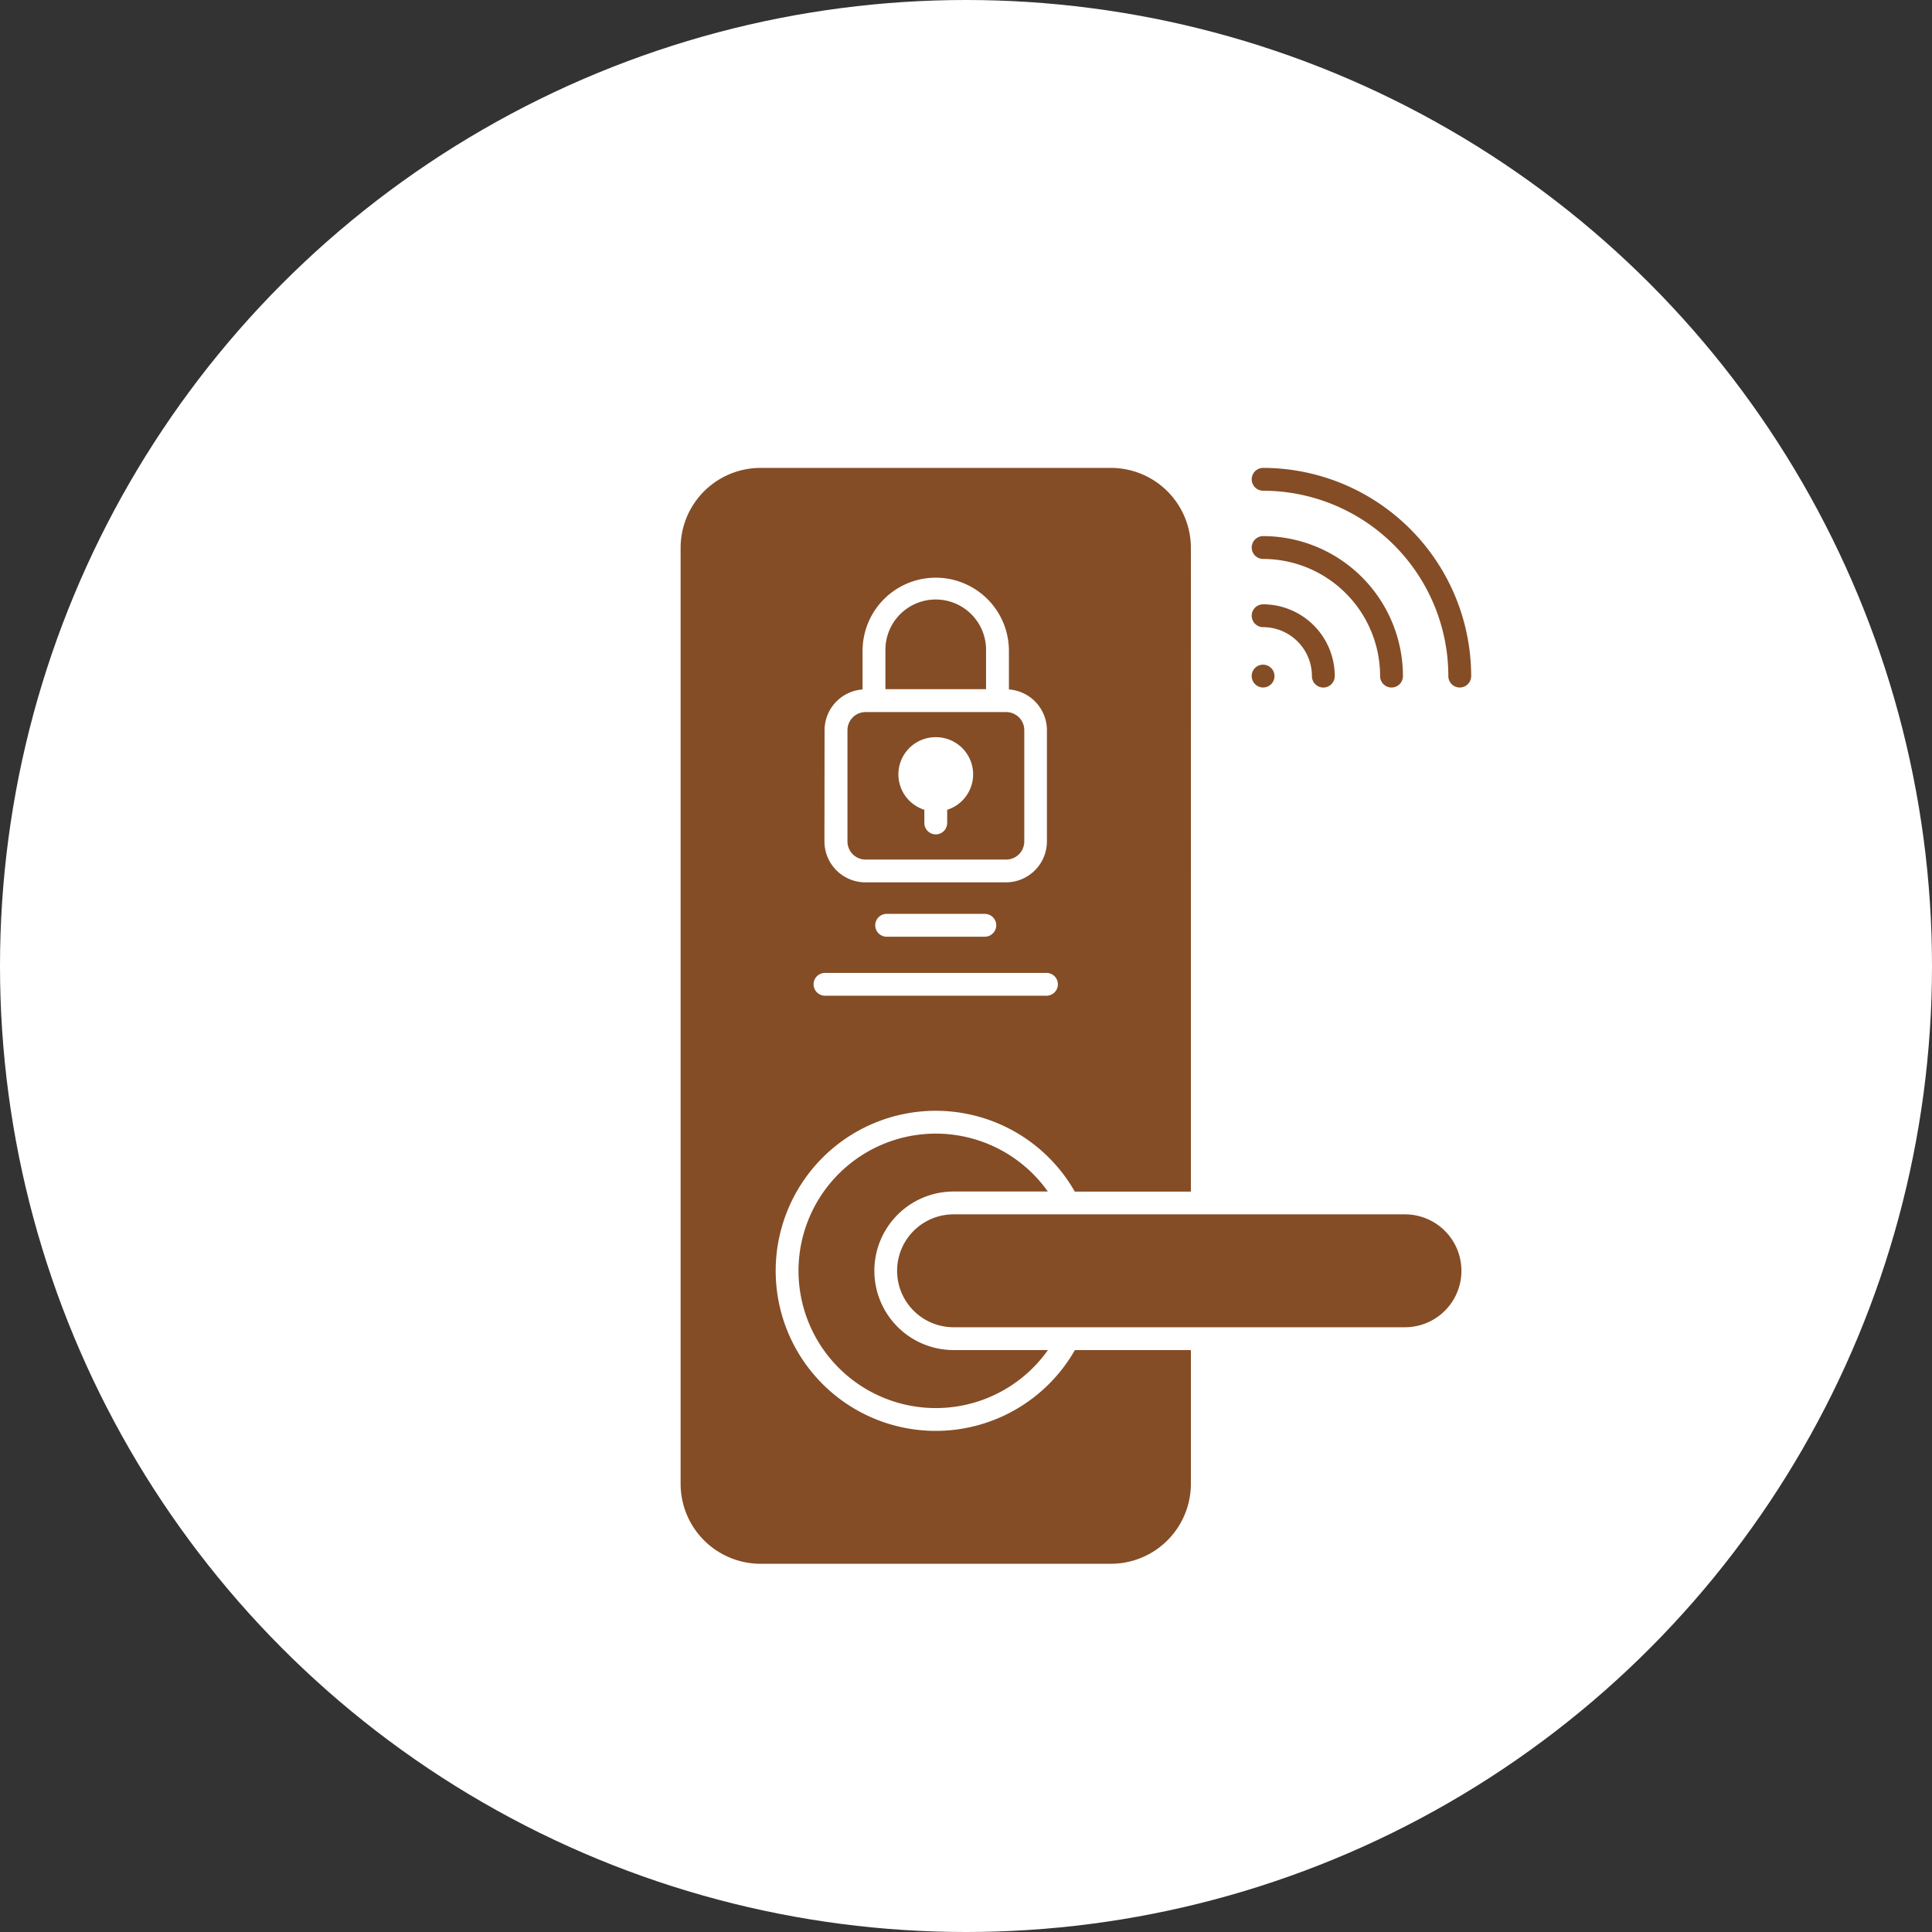
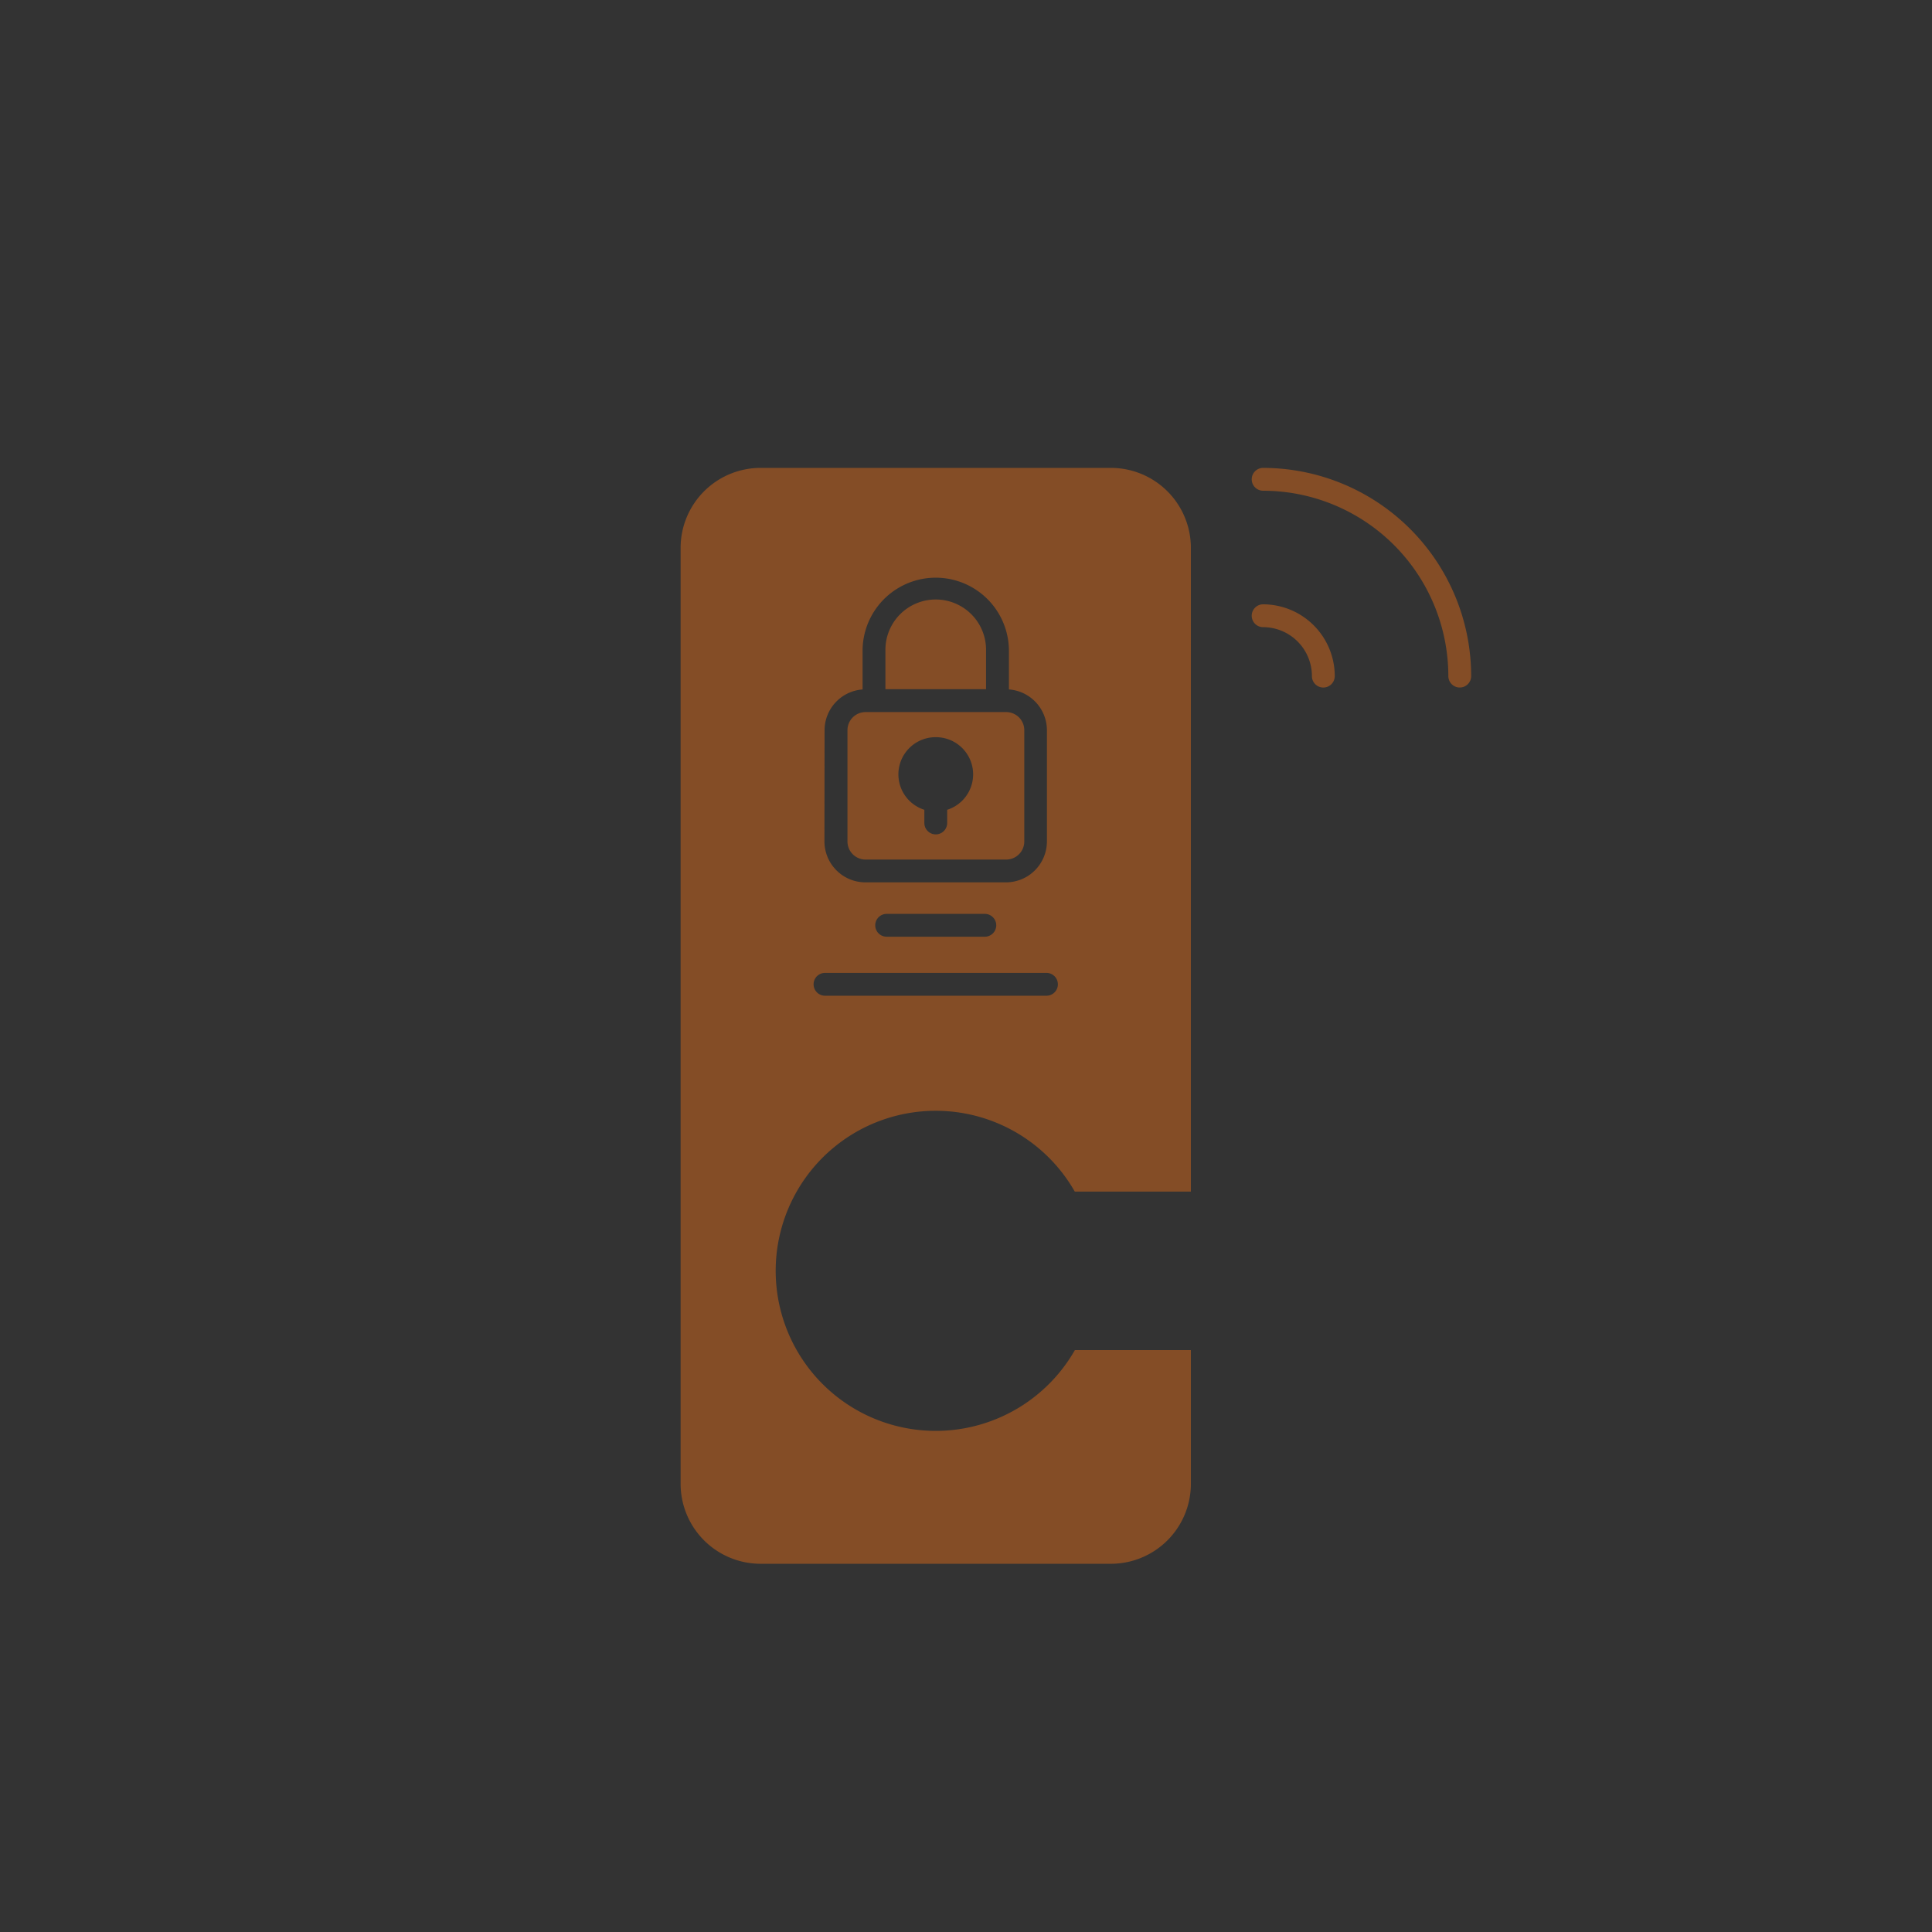
<svg xmlns="http://www.w3.org/2000/svg" width="88" height="88" viewBox="0 0 88 88">
  <rect x="0" y="0" width="88" height="88" fill="#333333" stroke="none" />
  <g transform="translate(-726 -4177)">
-     <circle cx="44" cy="44" r="44" transform="translate(726 4177)" fill="#fff" />
    <g transform="translate(685.631 4198.246)">
      <g transform="translate(71.37 0.066)">
-         <path d="M195.6,348.723H175.038a2.571,2.571,0,1,0,0,5.142H195.6a2.571,2.571,0,1,0,0-5.142Z" transform="translate(-162.606 -314.723)" fill="#844d26" />
        <path d="M171.622,64.321a2.292,2.292,0,1,0-4.583,0v1.746h4.583Z" transform="translate(-157.71 -55.987)" fill="#844d26" />
        <path d="M150.1,120.834h6.4a.826.826,0,0,0,.827-.827v-5.064a.826.826,0,0,0-.827-.827h-6.4a.825.825,0,0,0-.827.827v5.064A.825.825,0,0,0,150.1,120.834Zm3.2-5.574a1.693,1.693,0,0,1,.515,3.307v.6a.52.52,0,0,1-1.04,0v-.6a1.693,1.693,0,0,1,.525-3.307Z" transform="translate(-141.673 -102.994)" fill="#844d26" />
-         <path d="M126.4,317.276a6.255,6.255,0,0,0,11.361,3.608h-4.295a3.611,3.611,0,1,1,0-7.222h4.29a6.254,6.254,0,0,0-11.356,3.614Z" transform="translate(-121.03 -280.702)" fill="#844d26" />
        <path d="M82.991,43.929a7.29,7.29,0,1,1,6.333-10.9h5.288V3.706a3.644,3.644,0,0,0-3.64-3.64H75.01a3.644,3.644,0,0,0-3.64,3.64V46.342a3.644,3.644,0,0,0,3.64,3.64H90.972a3.644,3.644,0,0,0,3.64-3.64V40.248H89.329a7.3,7.3,0,0,1-6.338,3.681ZM77.927,12.014a1.866,1.866,0,0,1,1.731-1.856V8.4a3.333,3.333,0,0,1,6.666,0v1.757a1.867,1.867,0,0,1,1.731,1.856v5.064a1.868,1.868,0,0,1-1.867,1.867h-6.4a1.868,1.868,0,0,1-1.867-1.867Zm7.82,8.886a.521.521,0,0,1-.52.52H80.755a.52.52,0,0,1,0-1.04h4.472A.521.521,0,0,1,85.747,20.9Zm-7.8,2.168H88.034a.52.52,0,0,1,0,1.04H77.947a.52.52,0,1,1,0-1.04Z" transform="translate(-71.37 -0.066)" fill="#844d26" />
        <path d="M338.65.066a.52.52,0,1,0,0,1.04,8.449,8.449,0,0,1,8.436,8.443.52.52,0,0,0,1.04,0A9.491,9.491,0,0,0,338.65.066Z" transform="translate(-312.117 -0.066)" fill="#844d26" />
-         <path d="M338.65,32.965a5.339,5.339,0,0,1,5.328,5.336.52.52,0,0,0,1.04,0,6.38,6.38,0,0,0-6.368-6.376.52.52,0,0,0,0,1.04Z" transform="translate(-312.117 -28.818)" fill="#844d26" />
-         <path d="M338.232,92.809a.518.518,0,1,0,.718-.718.517.517,0,0,0-.718.718Z" transform="translate(-312.131 -83.039)" fill="#844d26" />
        <path d="M338.65,64.824a2.228,2.228,0,0,1,2.222,2.23.52.52,0,0,0,1.04,0,3.27,3.27,0,0,0-3.262-3.27.52.52,0,0,0,0,1.04Z" transform="translate(-312.117 -57.57)" fill="#844d26" />
      </g>
    </g>
  </g>
</svg>